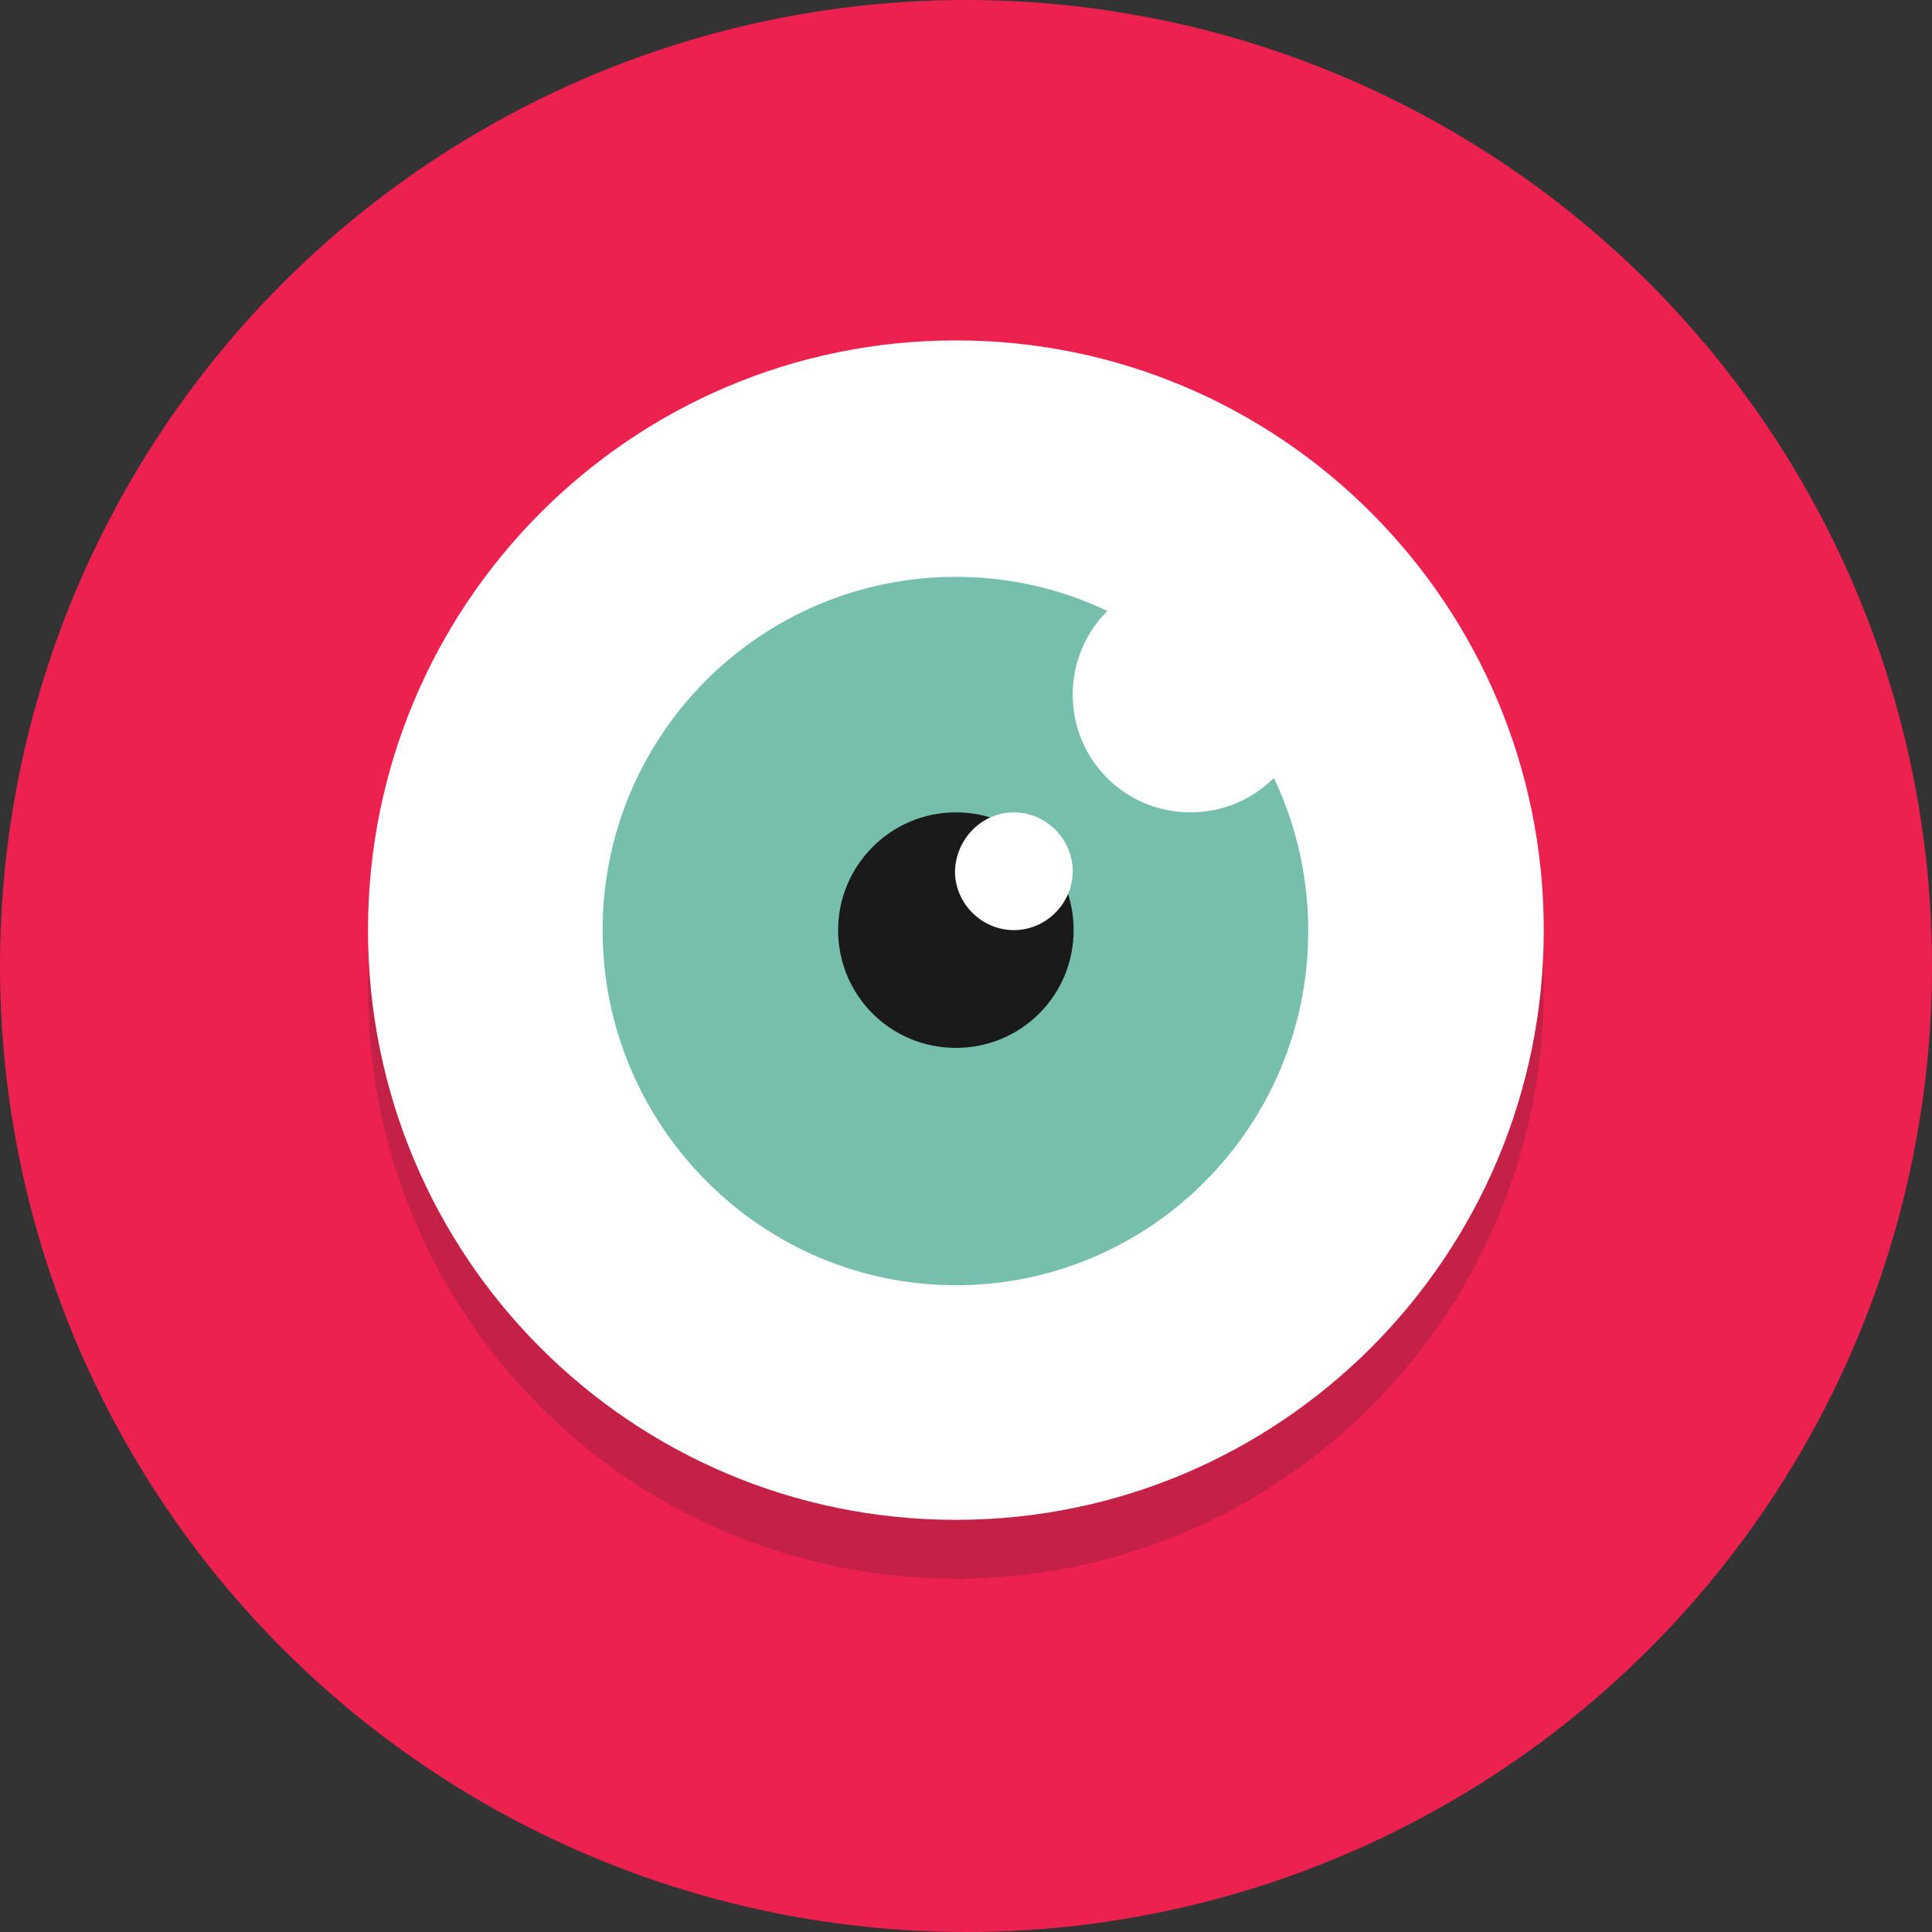
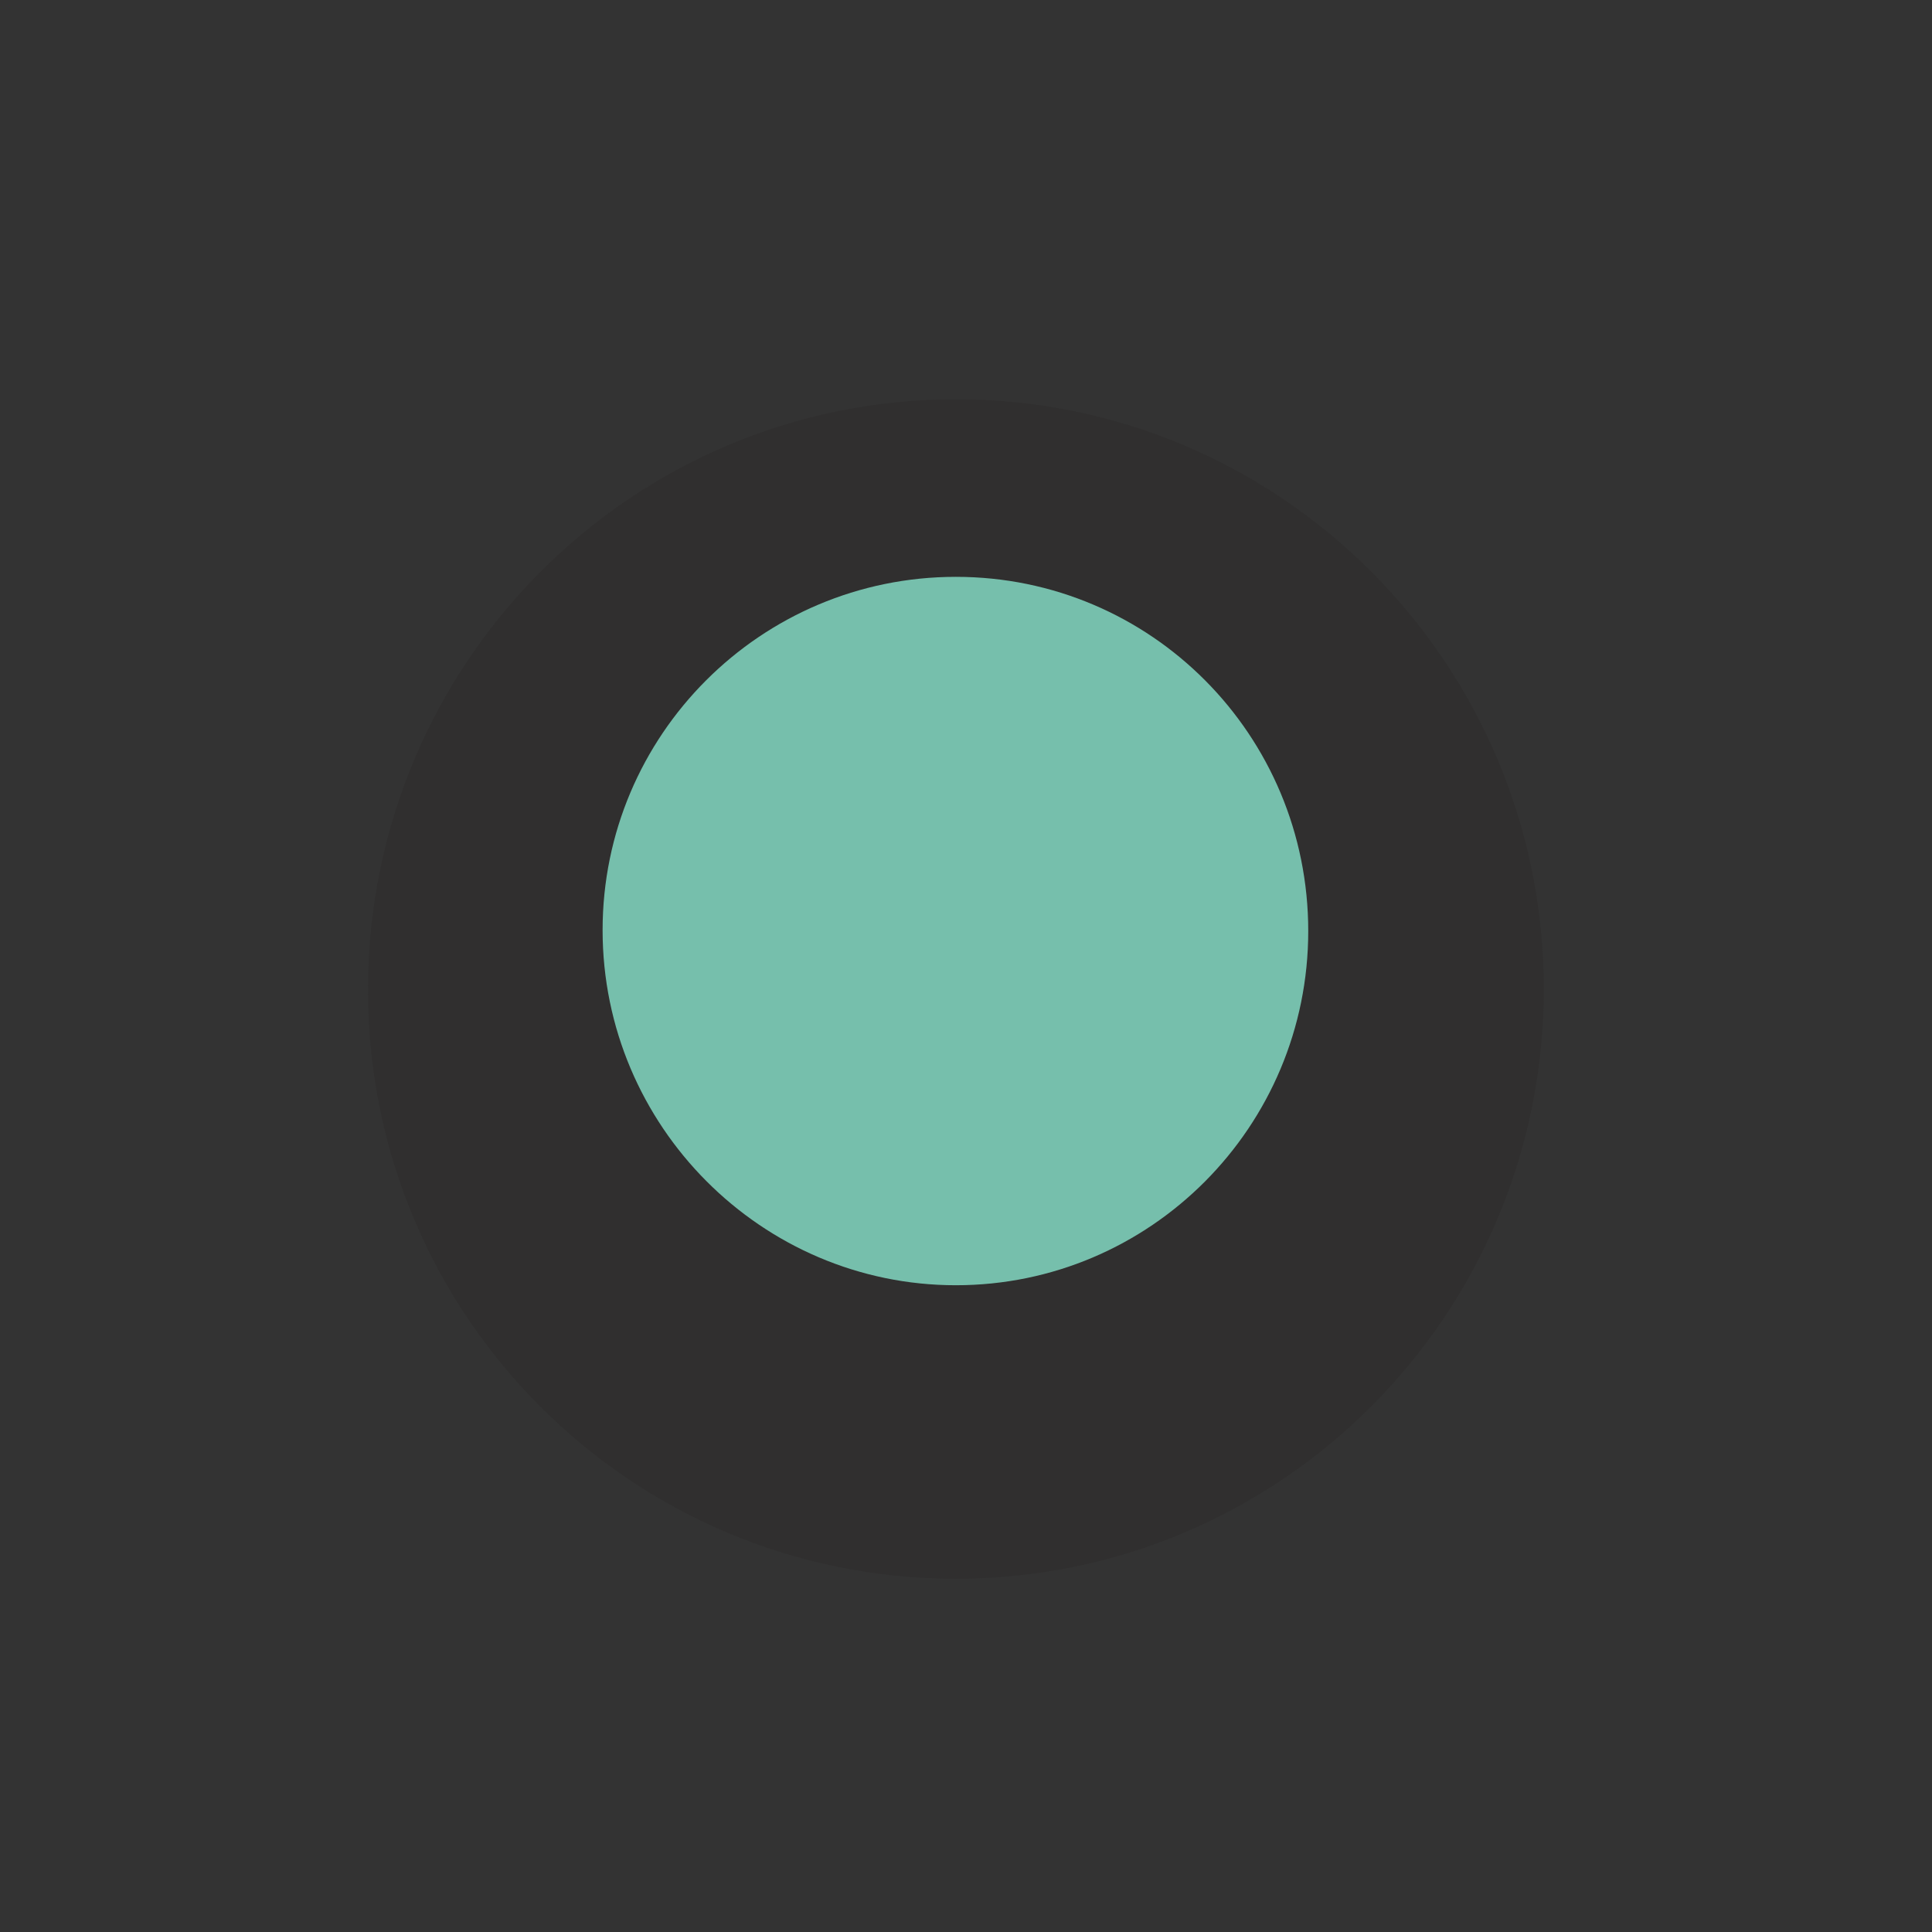
<svg xmlns="http://www.w3.org/2000/svg" version="1.1" id="Layer_1" x="0px" y="0px" viewBox="0 0 210 210" style="enable-background:new 0 0 210 210;" xml:space="preserve">
  <rect x="0" y="0" width="210" height="210" fill="#333333" stroke="none" />
  <style type="text/css">
	.st0{fill-rule:evenodd;clip-rule:evenodd;fill:#ED214F;}
	.st1{fill-rule:evenodd;clip-rule:evenodd;fill:#231F20;fill-opacity:0.2;}
	.st2{fill-rule:evenodd;clip-rule:evenodd;fill:#FFFFFF;}
	.st3{fill-rule:evenodd;clip-rule:evenodd;fill:#76BFAC;}
	.st4{fill-rule:evenodd;clip-rule:evenodd;fill:#1A1A1A;}
</style>
  <desc>Created with sketchtool.</desc>
  <g id="PAGES">
    <g id="Desktop_1336x728" transform="translate(-433, -4971)">
      <g id="S8" transform="translate(311, 4840)">
        <g id="FORM" transform="translate(122, 131)">
-           <circle id="Oval" class="st0" cx="105" cy="105" r="105" />
          <g transform="translate(40, 37)">
            <path id="Fill-1" class="st1" d="M63.9,6.4c35.3,0,63.9,28.7,63.9,64.1c0,35.4-28.6,64.1-63.9,64.1S0,106,0,70.6       C0,35.1,28.6,6.4,63.9,6.4" />
-             <path id="Fill-4" class="st2" d="M63.9,0c35.3,0,63.9,28.7,63.9,64.1c0,35.4-28.6,64.1-63.9,64.1S0,99.6,0,64.1       C0,28.7,28.6,0,63.9,0" />
            <path id="Fill-6" class="st3" d="M63.9,25.7c21.2,0,38.3,17.2,38.3,38.5c0,21.3-17.2,38.5-38.3,38.5S25.5,85.4,25.5,64.1       C25.5,42.9,42.7,25.7,63.9,25.7" />
-             <path id="Fill-8" class="st4" d="M63.9,51.3c7.1,0,12.8,5.7,12.8,12.8c0,7.1-5.7,12.8-12.8,12.8s-12.8-5.7-12.8-12.8       C51.1,57.1,56.8,51.3,63.9,51.3" />
-             <path id="Fill-10" class="st2" d="M70.2,51.3c3.5,0,6.4,2.9,6.4,6.4c0,3.5-2.9,6.4-6.4,6.4s-6.4-2.9-6.4-6.4       C63.9,54.2,66.7,51.3,70.2,51.3" />
-             <path id="Fill-12" class="st2" d="M89.4,25.7c7.1,0,12.8,5.7,12.8,12.8c0,7.1-5.7,12.8-12.8,12.8c-7.1,0-12.8-5.7-12.8-12.8       C76.6,31.4,82.3,25.7,89.4,25.7" />
          </g>
        </g>
      </g>
    </g>
  </g>
</svg>